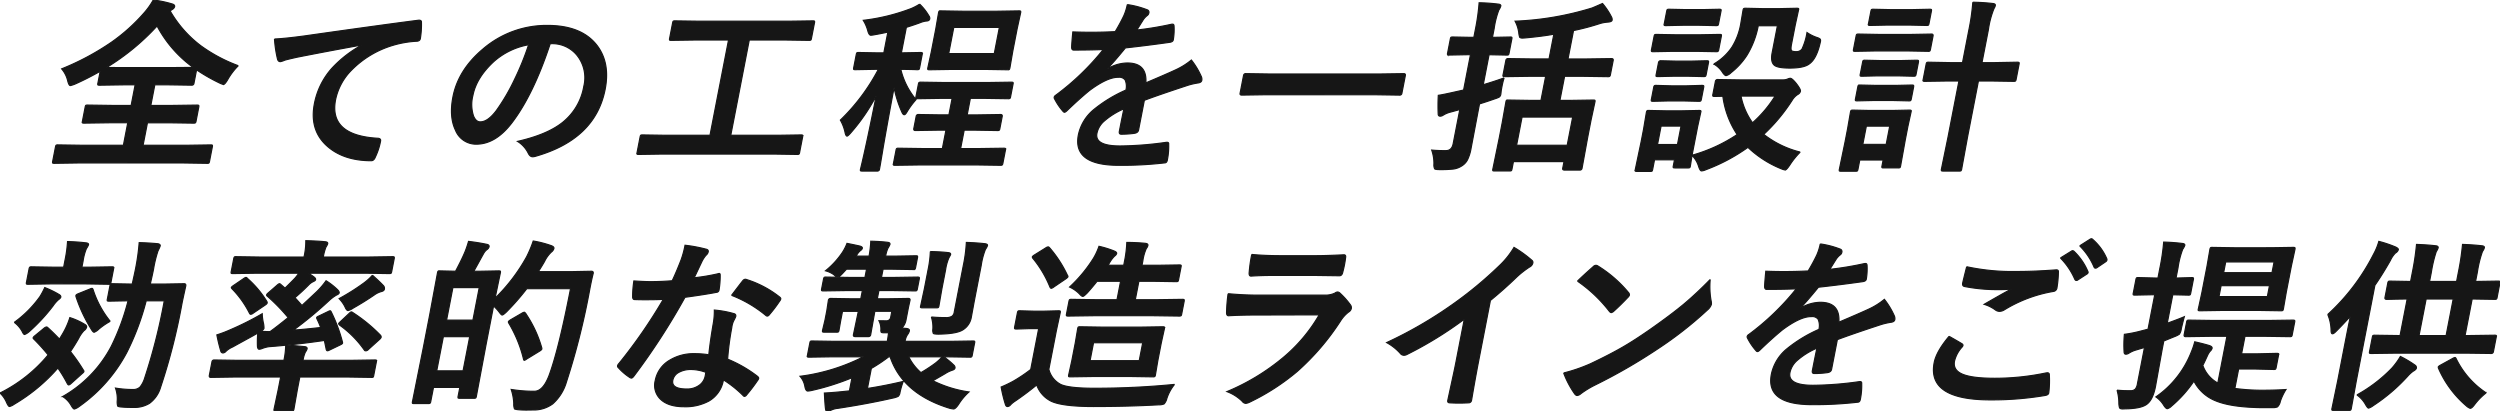
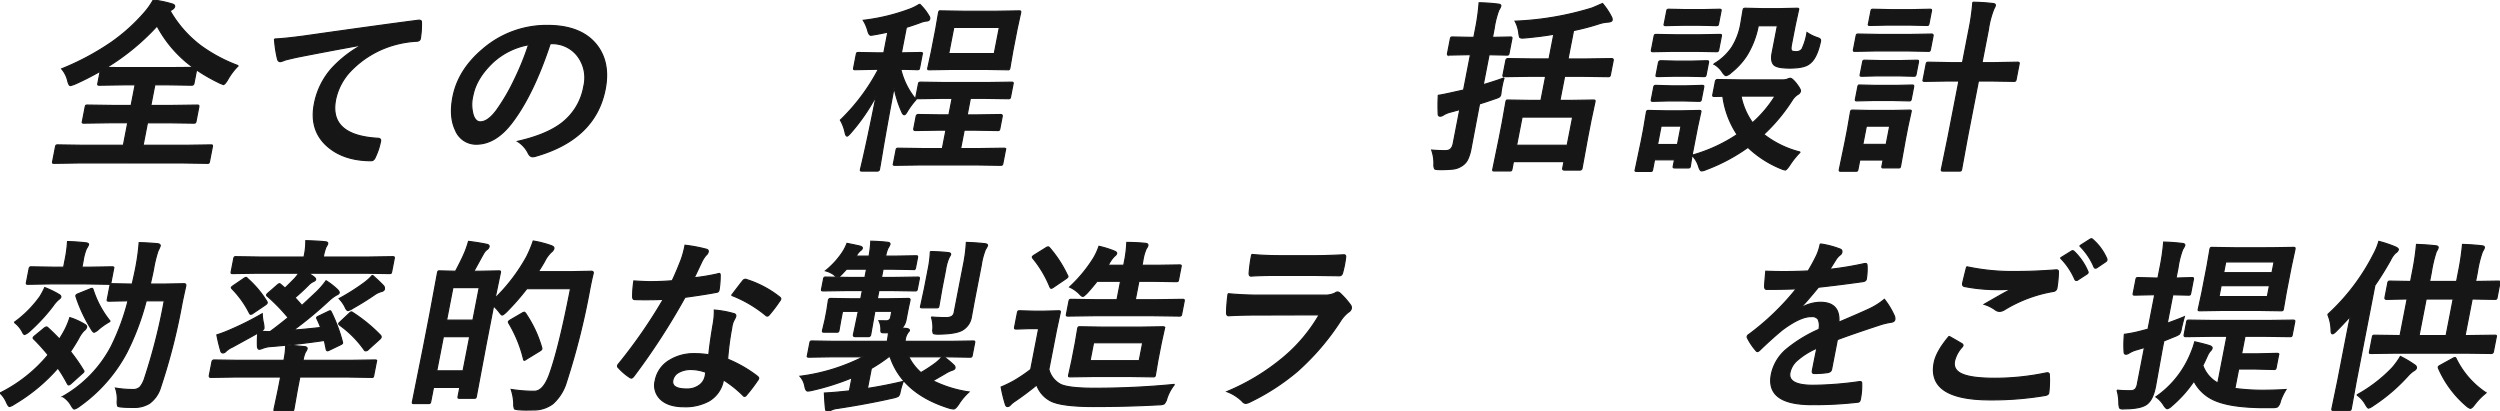
<svg xmlns="http://www.w3.org/2000/svg" width="638.828" height="105.14" viewBox="0 0 638.828 105.14">
  <defs>
    <clipPath id="clip-path">
      <rect id="長方形_5281" data-name="長方形 5281" width="638.828" height="105.14" transform="translate(0 0)" fill="none" stroke="#161616" stroke-width="0.3" />
    </clipPath>
  </defs>
  <g id="グループ_17781" data-name="グループ 17781" clip-path="url(#clip-path)">
    <path id="パス_43126" data-name="パス 43126" d="M58.878,16.79a16.151,16.151,0,0,0-2.719,3.583q-.718,1.215-1.085,1.216a6.135,6.135,0,0,1-1.045-.413,44.486,44.486,0,0,1-5.807-3.332l-.666,3.423a.533.533,0,0,1-.557.5l-6.114-.092H37.553L36.53,26.943h5.352l6.427-.092c.275,0,.43.031.465.092s.053.2.011.412l-.7,3.608a.751.751,0,0,1-.174.425.983.983,0,0,1-.5.079l-6.391-.092H35.669l-1.117,5.743H45.739l6.1-.092c.245,0,.385.031.419.092a.823.823,0,0,1-.016.437l-.714,3.674c-.047.246-.107.39-.176.437a.889.889,0,0,1-.427.069l-6.07-.092H18.008l-6.127.092c-.245,0-.393-.032-.441-.092a.758.758,0,0,1,.011-.415l.714-3.674c.052-.261.119-.414.2-.459a.772.772,0,0,1,.427-.071l6.092.092H29.522l1.116-5.743H25.884l-6.4.092c-.26,0-.407-.029-.441-.092a.75.75,0,0,1,.012-.412l.7-3.608c.047-.245.107-.389.176-.436a.968.968,0,0,1,.45-.067l6.367.092H31.5l1.023-5.262H29.514l-6.082.092c-.245,0-.392-.029-.441-.092A.742.742,0,0,1,23,21.269l.594-3.055q-3.278,1.863-6.373,3.24a7.294,7.294,0,0,1-1.251.412c-.245,0-.467-.389-.668-1.171a7.19,7.19,0,0,0-1.557-3.1,65.89,65.89,0,0,0,12.82-6.867A46.4,46.4,0,0,0,34.721,3.4,18.833,18.833,0,0,0,37.151,0,28.893,28.893,0,0,1,41.9.987c.539.138.777.375.712.712a1.207,1.207,0,0,1-.6.712l-.555.368A29.47,29.47,0,0,0,49.4,11.76a39.542,39.542,0,0,0,9.474,5.03m-33.621.435q.84.046,5.113.047h11.37l5.613-.047a30.974,30.974,0,0,1-9.22-10.589A59.208,59.208,0,0,1,25.258,17.225" transform="translate(2.01 0)" fill="#161616" stroke="#161616" stroke-width="0.3" />
    <path id="パス_43127" data-name="パス 43127" d="M59.635,9.193q2.521-.09,7.64-.78,19.537-2.78,29.029-4a2.068,2.068,0,0,1,.28-.022q.644,0,.61.527a21.961,21.961,0,0,1-.28,4.16c-.089.46-.433.688-1.03.688A25.957,25.957,0,0,0,89.94,10.8a24.692,24.692,0,0,0-10.6,6.34,14.989,14.989,0,0,0-4.082,7.533q-1.768,9.1,10.6,9.878c.689,0,.987.239.895.712a16.552,16.552,0,0,1-1.314,4.043c-.252.659-.606.987-1.065.987q-7.395,0-11.655-4.087-4.133-4.022-2.884-10.453a18.968,18.968,0,0,1,4.447-9.05,29.963,29.963,0,0,1,7.478-5.857l.018-.093q-8.619,1.563-16.406,3.1-2.546.575-3.111.757a5.8,5.8,0,0,1-1.1.368q-.6,0-.759-.712a30.032,30.032,0,0,1-.759-5.077" transform="translate(10.498 0.773)" fill="#161616" stroke="#161616" stroke-width="0.3" />
    <path id="パス_43128" data-name="パス 43128" d="M123.325,10.19q-4.31,13.068-9.819,20.258-4.154,5.419-9.07,5.42a5.665,5.665,0,0,1-5.322-3.582q-1.635-3.4-.644-8.5,1.344-6.915,7.685-12.241a24.92,24.92,0,0,1,16.468-6.02q8.841,0,12.764,5.237,3.278,4.41,1.982,11.072-2.482,12.77-17.824,17.135a2.924,2.924,0,0,1-.711.114q-.69,0-1.144-.963a7.392,7.392,0,0,0-2.708-2.965q7.592-1.72,11.508-4.846a15,15,0,0,0,5.419-9.21,9.168,9.168,0,0,0-1.739-7.949,8.115,8.115,0,0,0-6.66-2.961Zm-5.52.274a18.19,18.19,0,0,0-8.87,4.274q-4.479,4.133-5.367,8.7a9.415,9.415,0,0,0,.158,5.215q.624,1.515,1.728,1.517,1.928,0,4.095-2.873a50.678,50.678,0,0,0,4.718-8.084,69.491,69.491,0,0,0,3.539-8.752" transform="translate(17.269 0.973)" fill="#161616" stroke="#161616" stroke-width="0.3" />
-     <path id="パス_43129" data-name="パス 43129" d="M144.784,38.571l-5.944.093c-.245,0-.385-.032-.419-.093a.747.747,0,0,1,.012-.414l.768-3.95c.051-.261.112-.414.181-.459a.841.841,0,0,1,.427-.071l5.908.092h11.346L161.8,9.423h-8.269l-6.38.093c-.245,0-.385-.032-.419-.093a.746.746,0,0,1,.012-.414l.771-3.973c.048-.246.107-.392.178-.436a.844.844,0,0,1,.427-.069l6.345.091h22.555l6.335-.091c.245,0,.385.031.417.091a.747.747,0,0,1-.011.415l-.773,3.973c-.048.246-.107.39-.176.436a.889.889,0,0,1-.427.071l-6.3-.093H167.1L162.37,33.77h11.99l5.944-.092c.245,0,.393.031.442.092a.81.81,0,0,1-.016.437l-.768,3.95a.8.8,0,0,1-.163.426.817.817,0,0,1-.463.081l-5.908-.093Z" transform="translate(24.363 0.798)" fill="#161616" stroke="#161616" stroke-width="0.3" />
    <path id="パス_43130" data-name="パス 43130" d="M202.857.9a13.234,13.234,0,0,1,2.34,2.964,1.034,1.034,0,0,1,.239.78q-.113.577-.961.576a6.37,6.37,0,0,0-1.606.459q-1.434.527-3.415,1.148l-1.269,6.525,4.865-.092c.275,0,.43.031.465.092a.827.827,0,0,1-.016.435l-.647,3.332c-.051.26-.112.412-.182.46a1.031,1.031,0,0,1-.472.068c-.061,0-.252-.008-.57-.024q-1.6-.046-3.593-.068a18.866,18.866,0,0,0,3.894,7.739,20.317,20.317,0,0,0-2.312,3.148q-.415.711-.689.712c-.231,0-.448-.253-.657-.759a29.087,29.087,0,0,1-1.95-6.155q-1.441,7.534-2.764,15.16-.206,1.307-.71,4.248-.21,1.194-.259,1.448a.533.533,0,0,1-.594.459H188.2c-.261,0-.415-.029-.465-.092-.036-.045-.036-.167,0-.367q1.623-6.684,4.011-18.744a49.212,49.212,0,0,1-6.558,9.509c-.45.507-.744.759-.882.759-.183,0-.341-.252-.473-.759a10.9,10.9,0,0,0-1.236-3.329,50.622,50.622,0,0,0,9.712-12.978h-.988l-4.91.092c-.245,0-.385-.031-.419-.092a.814.814,0,0,1,.015-.436l.648-3.332c.051-.26.112-.413.181-.46a.893.893,0,0,1,.427-.067l4.875.092h1.562l1.031-5.306q-2.23.48-3.272.643a7.754,7.754,0,0,1-1.065.16c-.336,0-.614-.429-.829-1.287a9.957,9.957,0,0,0-1.116-2.526,50.677,50.677,0,0,0,12.252-3.008A15.124,15.124,0,0,0,202.857.9M203,41.99l-6.427.092c-.245,0-.385-.029-.419-.092a.738.738,0,0,1,.012-.412l.652-3.354a.8.8,0,0,1,.163-.425.768.768,0,0,1,.441-.082l6.391.093h4.846l.915-4.708h-2.022l-5.806.092c-.321,0-.45-.169-.385-.507l.6-3.1a.535.535,0,0,1,.576-.482l5.77.092h2.022l.822-4.224h-2.733l-6.037.092c-.275,0-.43-.032-.465-.092s-.053-.2-.012-.415l.626-3.215c.047-.245.114-.389.2-.436a1.015,1.015,0,0,1,.472-.068l6,.092h10.979l6.081-.092c.261,0,.415.031.465.092a.749.749,0,0,1-.011.413l-.626,3.215a.807.807,0,0,1-.163.426.9.9,0,0,1-.486.081l-6.047-.092h-3.582L215,29.2h2.733l5.807-.092c.336,0,.473.162.41.482l-.6,3.1a.8.8,0,0,1-.162.426.768.768,0,0,1-.44.081L216.97,33.1h-2.734l-.914,4.708h4.662l6.358-.093c.245,0,.393.032.442.093a.77.77,0,0,1-.012.414l-.652,3.354c-.048.245-.115.39-.2.435a.793.793,0,0,1-.428.068l-6.321-.092ZM222.533,2.713l5.691-.092c.245,0,.393.031.441.092a.814.814,0,0,1-.015.436l-.9,4.135-1.116,5.741-.707,4.111c-.051.262-.112.415-.181.46a.926.926,0,0,1-.449.071l-5.657-.092h-8.567l-5.714.092c-.245,0-.385-.032-.419-.092a.84.84,0,0,1,.016-.439l.89-4.111,1.117-5.741.712-4.135c.051-.26.112-.414.181-.46a.875.875,0,0,1,.427-.068l5.678.092Zm-.61,10.82,1.3-6.686H211.577l-1.3,6.686Z" transform="translate(32.145 0.158)" fill="#161616" stroke="#161616" stroke-width="0.3" />
-     <path id="パス_43131" data-name="パス 43131" d="M247.734,1a22.908,22.908,0,0,1,5.093,1.331.639.639,0,0,1,.419.8,1.052,1.052,0,0,1-.456.69,4.618,4.618,0,0,0-1.023,1.125c-.089.153-.235.383-.432.688q-.607.99-1.167,1.862a83.535,83.535,0,0,0,8.854-1.47A2.077,2.077,0,0,1,259.3,6c.245,0,.372.168.385.506a15.969,15.969,0,0,1-.174,3.376c-.013.061-.021.107-.027.138q-.1.506-.924.62-5.647.8-11.3,1.425-3.043,3.719-4.528,5.215l.028.092a9.906,9.906,0,0,1,4.99-1.449q5.077,0,4.732,5.078,5.257-2.23,7.58-3.309a18.193,18.193,0,0,0,4.051-2.525,19.712,19.712,0,0,1,2.5,4.133,1.738,1.738,0,0,1,.166,1.034q-.1.529-.842.668a17.483,17.483,0,0,0-3.008.71q-7.388,2.436-10.835,3.744l-1.474,7.58q-.138.713-1.061.851a23.574,23.574,0,0,1-3.375.228q-.621,0-.473-.756.785-4.043,1.158-5.721a18.934,18.934,0,0,0-5.21,3.285,5.624,5.624,0,0,0-1.679,2.965q-.628,3.237,5.894,3.238a87.927,87.927,0,0,0,11.9-.941h.138c.306,0,.44.175.4.528A17.514,17.514,0,0,1,258,40.572c-.014.076-.025.131-.031.161q-.139.711-.667.711a95.369,95.369,0,0,1-11.766.62q-11.807,0-10.3-7.764a11.4,11.4,0,0,1,3.864-6.408,35.46,35.46,0,0,1,8.286-5.052,4.074,4.074,0,0,0-.207-2.6,1.881,1.881,0,0,0-1.709-.666H245.2q-2.757.116-7.161,3.4-2.6,2.138-5.7,5.123c-.283.275-.5.414-.654.414-.123,0-.27-.107-.443-.322a15.364,15.364,0,0,1-2.085-3.1.671.671,0,0,1-.1-.435.889.889,0,0,1,.42-.506A64.738,64.738,0,0,0,241.6,12.48q-3.313.138-7.561.139c-.353,0-.526-.254-.519-.759q.012-.9.3-3.882,2.233.092,4.714.092,2.985,0,6.118-.161,1.256-2.09,2.187-4.043a13.466,13.466,0,0,0,.9-2.87" transform="translate(40.321 0.175)" fill="#161616" stroke="#161616" stroke-width="0.3" />
-     <path id="パス_43132" data-name="パス 43132" d="M275.878,21.394l-5.99.092c-.353,0-.5-.154-.44-.459l.889-4.571a.547.547,0,0,1,.617-.46l5.954.092h28.345L311.266,16c.336,0,.476.153.416.46l-.889,4.571a.534.534,0,0,1-.594.459l-5.977-.092Z" transform="translate(47.431 2.816)" fill="#161616" stroke="#161616" stroke-width="0.3" />
    <path id="パス_43133" data-name="パス 43133" d="M329.578,19.807a19.963,19.963,0,0,0-.521,2.091q-.1.5-.219,1.238c-.04.445-.073.729-.1.851a1.04,1.04,0,0,1-.441.735,7.648,7.648,0,0,1-1.118.435q-1.605.575-3.88,1.287l-.352,1.815-1.8,9.509a10.66,10.66,0,0,1-.921,2.964,4.023,4.023,0,0,1-1.475,1.562,5.088,5.088,0,0,1-2.2.8,29.379,29.379,0,0,1-3.381.136c-.781,0-1.227-.067-1.338-.206a2.365,2.365,0,0,1-.18-1.194,10.262,10.262,0,0,0-.568-3.583,35.843,35.843,0,0,0,3.649.136q1.492,0,1.841-1.79l1.692-8.707-2.279.621a6.613,6.613,0,0,0-1.949.8,1.423,1.423,0,0,1-.764.276q-.529,0-.533-.575a47.414,47.414,0,0,1,.029-4.755q1.18-.161,4.4-.895l2.064-.46,1.755-9.027h-.757l-4.658.092q-.392,0-.441-.092a.815.815,0,0,1,.015-.437l.693-3.56c.051-.26.111-.413.18-.46a.97.97,0,0,1,.45-.068l4.622.092h.759l.42-2.158A55.211,55.211,0,0,0,323.2.6a46.786,46.786,0,0,1,4.872.343q.743.071.659.506a3.359,3.359,0,0,1-.49.989,22.2,22.2,0,0,0-1.2,4.755l-.437,2.25,4.543-.092c.245,0,.383.031.419.092a.819.819,0,0,1-.016.436l-.692,3.56c-.051.262-.112.415-.182.46a.855.855,0,0,1-.426.069l-4.508-.092-1.491,7.672q3.147-.942,5.324-1.746m6.581-.414-6.427.092c-.245,0-.382-.036-.414-.115a.879.879,0,0,1,.021-.459l.7-3.582a.533.533,0,0,1,.594-.46l6.391.092h4.042l1.229-6.316q-3.071.552-7.327.942-.538.044-.721.045c-.368,0-.6-.1-.7-.3a4.707,4.707,0,0,1-.208-1.055,8.654,8.654,0,0,0-.941-2.965A76.869,76.869,0,0,0,352.07,1.936q.2-.067,2.659-1.148a17.242,17.242,0,0,1,2.293,3.445,1.345,1.345,0,0,1,.165.8c-.056.292-.419.459-1.085.506a9.726,9.726,0,0,0-1.951.343A61.554,61.554,0,0,1,347.321,7.7l-1.411,7.26h4.8l6.312-.092q.529,0,.439.46l-.7,3.582a.833.833,0,0,1-.214.506.806.806,0,0,1-.426.068l-6.277-.092h-4.8l-1.2,6.157h2.572l5.967-.092c.245,0,.385.031.419.092a.742.742,0,0,1-.012.413l-1,4.663-.83,4.273-1.462,7.994a.535.535,0,0,1-.6.46h-3.9c-.353,0-.5-.154-.439-.46l.33-1.7H331.968l-.366,1.884c-.048.245-.107.39-.178.435a.929.929,0,0,1-.45.069h-3.859c-.245,0-.385-.031-.417-.092a.739.739,0,0,1,.011-.413l1.646-7.994.741-3.815.94-5.305c.047-.245.106-.389.176-.436a.889.889,0,0,1,.427-.068l5.863.092H339l1.2-6.157Zm-1.982,10.428-1.4,7.189h12.932l1.4-7.189Z" transform="translate(54.762 0.106)" fill="#161616" stroke="#161616" stroke-width="0.3" />
    <path id="パス_43134" data-name="パス 43134" d="M397.467,38.547a19.748,19.748,0,0,0-2.665,3.307q-.843,1.265-1.188,1.264A4.574,4.574,0,0,1,392.6,42.8a26.992,26.992,0,0,1-8.493-5.466,45.962,45.962,0,0,1-10.708,5.7,3.436,3.436,0,0,1-1.143.322q-.39,0-.76-1.171A6.747,6.747,0,0,0,369.83,39.4q-.2,1.17-.328,2.044-.1.6-.1.643c-.048.245-.107.389-.178.436a.89.89,0,0,1-.427.068h-3.331c-.26,0-.407-.031-.441-.093a.738.738,0,0,1,.012-.412l.3-1.562h-5.1l-.473,2.434c-.052.26-.113.414-.182.46a.949.949,0,0,1-.449.067H355.8c-.275,0-.439-.029-.488-.092a.827.827,0,0,1,.016-.435l1.495-7.1.585-3.009.742-4.41c.052-.26.119-.414.2-.459a1,1,0,0,1,.473-.069l4.277.092h4.181l4.358-.092c.245,0,.385.029.419.092a.805.805,0,0,1-.016.436l-.792,3.606-1.421,7.306a40.25,40.25,0,0,0,11.524-5.285,23.139,23.139,0,0,1-3.656-9.785l-2.123.047c-.245,0-.39-.039-.436-.116a.808.808,0,0,1,.015-.435l.643-3.308a.548.548,0,0,1,.617-.46l5.725.092H393.1a3.155,3.155,0,0,0,1.07-.183,2.233,2.233,0,0,1,.756-.228q.46,0,1.515,1.308,1.175,1.515,1.086,1.977a1.234,1.234,0,0,1-.693.848,4.494,4.494,0,0,0-1.408,1.449,44.9,44.9,0,0,1-7.283,8.751,24.941,24.941,0,0,0,9.32,4.524M364.626,21.619h3.721l3.973-.114c.276,0,.43.031.465.092.049.061.052.207.007.435l-.585,3.009c-.051.26-.119.414-.2.459a1,1,0,0,1-.473.069l-3.933-.092h-3.721l-4.015.092q-.367,0-.441-.092a.826.826,0,0,1,.015-.436l.586-3.009a.741.741,0,0,1,.2-.46.813.813,0,0,1,.427-.067Zm1.089-13.047h6.11l5.049-.092c.245,0,.393.031.441.092a.747.747,0,0,1-.012.414l-.652,3.353a.789.789,0,0,1-.208.483.815.815,0,0,1-.427.068L371,12.8h-6.11l-5,.093c-.261,0-.407-.038-.437-.115a.817.817,0,0,1,.016-.436l.652-3.353c.047-.245.107-.392.176-.436a.932.932,0,0,1,.45-.069Zm.139,6.73h3.721l3.969-.092c.275,0,.43.031.465.092.051.045.056.176.015.389l-.594,3.057c-.047.245-.113.39-.2.435a1,1,0,0,1-.472.069l-3.934-.092H365.1l-4.014.092c-.245,0-.393-.031-.442-.092a.741.741,0,0,1,.012-.413l.594-3.057a.559.559,0,0,1,.622-.481Zm1.158,16.607h-5.1L361,36.617h5.1Zm1.216-29.768H372.5l4.267-.092c.261,0,.416.029.465.092a.742.742,0,0,1-.012.413L376.608,5.7c-.051.26-.111.413-.181.46a1.038,1.038,0,0,1-.473.068l-4.231-.093h-4.273l-4.29.093c-.26,0-.407-.031-.441-.093a.8.8,0,0,1,.016-.435l.612-3.147c.047-.245.107-.392.176-.437a.953.953,0,0,1,.449-.067Zm7.153,13.9A13.965,13.965,0,0,0,380,11.765a16.575,16.575,0,0,0,2.264-5.972l.587-3.492c.047-.245.113-.39.2-.435a1,1,0,0,1,.473-.071l4.117.092h4.709l4.244-.092q.39,0,.441.092a.759.759,0,0,1-.012.414l-.833,3.813-.951,4.893q-.245,1.263.009,1.606.245.275,1.278.276a1.756,1.756,0,0,0,1.394-.667A15.839,15.839,0,0,0,399.2,8a10.529,10.529,0,0,0,2.534,1.264,2.238,2.238,0,0,1,.857.435.951.951,0,0,1,.032.667q-.023.115-.14.6-.921,3.791-2.677,5.03-1.36,1.081-4.988,1.08-2.964,0-3.89-.664-1.1-.827-.634-3.24l1.344-6.913h-4.892a22.579,22.579,0,0,1-2.926,7.6,18.216,18.216,0,0,1-4.022,4.387,2.723,2.723,0,0,1-1.274.759q-.367,0-.95-.9a6.54,6.54,0,0,0-2.194-2.066m15.657,8.2h-8.7a17.5,17.5,0,0,0,2.946,6.821,30.722,30.722,0,0,0,5.759-6.821" transform="translate(62.545 0.316)" fill="#161616" stroke="#161616" stroke-width="0.3" />
    <path id="パス_43135" data-name="パス 43135" d="M415.313,42.315c-.048.245-.107.389-.176.436a.95.95,0,0,1-.45.069h-3.721c-.245,0-.385-.031-.419-.093a.754.754,0,0,1,.012-.413l.294-1.517h-5.972l-.455,2.345c-.051.259-.112.413-.181.459a.944.944,0,0,1-.45.069h-3.652c-.275,0-.439-.032-.488-.092a.832.832,0,0,1,.016-.436l1.463-7.053.6-3.1.766-4.41c.051-.261.119-.415.2-.46a1,1,0,0,1,.473-.069l4.254.093h5.788l4.336-.093c.261,0,.408.031.442.093a.829.829,0,0,1-.016.436l-.793,3.6-.652,3.355ZM409.533,8.71h8.637l5.071-.092c.307,0,.427.171.361.507l-.652,3.352a.916.916,0,0,1-.186.483.672.672,0,0,1-.38.068l-5.036-.092h-8.637l-5,.092c-.261,0-.408-.029-.442-.092a.962.962,0,0,1,.02-.46l.652-3.352c.048-.245.108-.392.178-.436a.922.922,0,0,1,.449-.071Zm-.555,13.025h5.213l3.969-.092c.275,0,.43.032.465.092s.053.2.012.413l-.59,3.032c-.047.246-.114.392-.2.436a1,1,0,0,1-.474.071l-3.933-.092h-5.213l-4.015.092c-.261,0-.407-.032-.442-.092a.775.775,0,0,1,.012-.415l.59-3.032c.047-.245.106-.389.176-.436a.961.961,0,0,1,.449-.068Zm1.232-6.34h5.213l3.969-.092c.275,0,.429.031.465.092s.053.2.011.414l-.6,3.078c-.048.246-.115.392-.2.436a1,1,0,0,1-.473.068l-3.933-.092h-5.215l-4.015.092c-.26,0-.407-.029-.441-.092a.741.741,0,0,1,.012-.413l.6-3.078c.047-.246.106-.39.175-.437a.97.97,0,0,1,.45-.068Zm2.326,16.746h-5.973l-.906,4.663h5.972Zm.043-29.768h5.88l4.268-.093c.275,0,.43.031.465.093a.761.761,0,0,1-.012.412l-.607,3.124c-.048.246-.107.392-.178.436a.985.985,0,0,1-.473.069l-4.231-.092h-5.88l-4.29.092c-.245,0-.384-.029-.419-.092a.757.757,0,0,1,.012-.414l.607-3.124c.048-.245.108-.39.178-.436a.873.873,0,0,1,.426-.068ZM433.757.487a50.781,50.781,0,0,1,5.105.322c.5.045.715.222.655.528a2.059,2.059,0,0,1-.185.483c-.122.228-.2.382-.228.459a22.8,22.8,0,0,0-1.357,5.215l-1.638,8.429h3.008l5.994-.114c.276,0,.437.039.483.114a.885.885,0,0,1-.021.46l-.741,3.814c-.048.245-.113.389-.2.436a1.052,1.052,0,0,1-.474.067l-5.953-.092H435.2l-2.764,14.219-1.506,8.223a.991.991,0,0,1-.191.506.677.677,0,0,1-.381.068h-4.249c-.214,0-.338-.039-.368-.114a.893.893,0,0,1,.02-.46l1.682-8.177,2.773-14.265h-2.641l-6.037.092c-.275,0-.43-.029-.465-.092a.738.738,0,0,1,.012-.412l.741-3.814a.979.979,0,0,1,.191-.5,1,1,0,0,1,.473-.069l6,.114h2.641l1.621-8.337a56.046,56.046,0,0,0,1.013-7.1" transform="translate(70.35 0.086)" fill="#161616" stroke="#161616" stroke-width="0.3" />
    <path id="パス_43136" data-name="パス 43136" d="M12.226,74.493q1.332,1.193,2.971,2.917l.814-1.355a19.507,19.507,0,0,0,1.838-4.135,17.3,17.3,0,0,1,3.8,1.723c.372.215.533.452.482.713a1.561,1.561,0,0,1-.681.895,8.5,8.5,0,0,0-1.379,2.022Q19.16,78.879,18,80.6a44.1,44.1,0,0,1,3.288,4.709.509.509,0,0,1,.154.39c-.024.122-.172.29-.442.506l-2.839,2.55a1.418,1.418,0,0,1-.577.367c-.122,0-.247-.107-.373-.321a34.924,34.924,0,0,0-2.417-4,45.166,45.166,0,0,1-11.17,9.257,3.578,3.578,0,0,1-1.191.576c-.2,0-.459-.362-.779-1.081A7.035,7.035,0,0,0,0,91.191a37.649,37.649,0,0,0,12.3-9.739,50.125,50.125,0,0,0-3.647-4.043c-.146-.122-.207-.236-.187-.345a1.239,1.239,0,0,1,.389-.459l2.35-1.93a1.542,1.542,0,0,1,.668-.368.544.544,0,0,1,.355.185M3.647,73.137a28.582,28.582,0,0,0,6.565-6.592,20.348,20.348,0,0,0,1.227-2.3,23.164,23.164,0,0,1,3.529,1.7q.644.344.569.735-.055.275-.667.713a8.76,8.76,0,0,0-1.337,1.562,46.131,46.131,0,0,1-6.046,6.523,3.985,3.985,0,0,1-1.2.757q-.275,0-.661-.85a7.114,7.114,0,0,0-1.975-2.251m9.307-9.83L7.193,63.4c-.245,0-.392-.029-.441-.092a.758.758,0,0,1,.012-.414l.661-3.4a.785.785,0,0,1,.208-.482.8.8,0,0,1,.427-.069l5.725.092h2.48l.3-1.562a33.723,33.723,0,0,0,.694-4.984q2.558.071,4.647.321c.527.046.763.208.71.482a4.47,4.47,0,0,1-.537.989,13.524,13.524,0,0,0-.85,3.192l-.3,1.562h1.93l5.76-.092c.245,0,.385.031.419.092a.9.9,0,0,1-.021.46l-.66,3.4c-.048.245-.107.39-.178.437a.875.875,0,0,1-.427.068l-5.724-.092Zm3.065,28.781a31.508,31.508,0,0,0,12.419-12.84,58.913,58.913,0,0,0,4.281-11.623l-4.819.092c-.275,0-.439-.029-.487-.092a.746.746,0,0,1,.012-.414l.669-3.445c.047-.245.114-.39.2-.436a1,1,0,0,1,.473-.069l5.012.092q.587-2.549.86-3.95a56.424,56.424,0,0,0,.923-6.639q2.242.049,4.77.278c.456.091.656.282.6.573a10.924,10.924,0,0,1-.567,1.264,30.674,30.674,0,0,0-1.136,4.662q-.263,1.355-.833,3.813H41.68l5.37-.092q.527,0,.416.574-.73,3.286-.958,4.456a154.443,154.443,0,0,1-5.479,21.453,7.777,7.777,0,0,1-2.839,4.089,7.331,7.331,0,0,1-4.083,1.034q-1.93,0-2.853-.092-1.025-.048-1.187-.276a3.864,3.864,0,0,1-.108-1.331,8.254,8.254,0,0,0-.45-3.239,26.376,26.376,0,0,0,4.431.367,2.469,2.469,0,0,0,1.848-.643,6.591,6.591,0,0,0,1.176-2.273,145.845,145.845,0,0,0,5.012-19.754H37.358A65.488,65.488,0,0,1,32.4,80.832,39.507,39.507,0,0,1,20.315,94.568,4.073,4.073,0,0,1,19,95.279q-.275,0-.776-.849a6.305,6.305,0,0,0-2.209-2.343M28.163,72.862a17.6,17.6,0,0,0-2.915,2,3.508,3.508,0,0,1-1.19.8q-.3,0-.813-.9a37.933,37.933,0,0,1-3.8-8.131.79.79,0,0,1-.042-.367q.039-.208.567-.437l3.015-1.217a1.653,1.653,0,0,1,.514-.16c.123,0,.222.114.3.345a24.852,24.852,0,0,0,4.36,8.062" transform="translate(0 9.24)" fill="#161616" stroke="#161616" stroke-width="0.3" />
    <path id="パス_43137" data-name="パス 43137" d="M57.523,60.608l-6.035.092c-.245,0-.385-.029-.419-.092a.746.746,0,0,1,.012-.414l.634-3.261a.915.915,0,0,1,.186-.482.815.815,0,0,1,.427-.068l6,.091H69.674a18.19,18.19,0,0,0,.468-4.181q3.29.1,4.977.278c.466.046.67.213.614.506a3.58,3.58,0,0,1-.441.849,11.8,11.8,0,0,0-.68,2.548H86.281l5.991-.091c.275,0,.429.036.46.115a.812.812,0,0,1-.016.435l-.634,3.261c-.047.245-.107.39-.176.436a1.016,1.016,0,0,1-.473.069l-5.954-.092H70.846q1.1.736,1.355.942.5.367.436.711c-.033.169-.241.338-.627.506a3.923,3.923,0,0,0-1.153.849q-1.69,1.723-3.5,3.239.249.254,1.795,2,.727-.665,3.788-3.536a20.479,20.479,0,0,0,2.378-2.78,16.922,16.922,0,0,1,2.989,2.344c.278.306.4.559.358.757s-.282.39-.731.574a10.616,10.616,0,0,0-1.912,1.448,101.7,101.7,0,0,1-9.035,7.488q2.676-.182,6.952-.666-.392-1.057-.949-2.205a.666.666,0,0,1-.071-.345q.03-.161.608-.414l2.433-1.171a1.1,1.1,0,0,1,.394-.138c.107,0,.214.122.319.367a39.147,39.147,0,0,1,2.808,7.535.93.93,0,0,1,.044.367c-.025.123-.213.269-.567.436L76.142,80.27a1.15,1.15,0,0,1-.467.16q-.275,0-.356-.528l-.44-2.113q-5.155.759-9.439,1.171l4.423.414c.462.062.662.254.6.573a2.619,2.619,0,0,1-.432.806,7.773,7.773,0,0,0-.6,2.113h12.45l5.9-.093c.245,0,.386.032.419.093a.99.99,0,0,1-.034.413l-.67,3.446a.912.912,0,0,1-.153.436.8.8,0,0,1-.427.068l-5.863-.092H68.606l-.612,3.147-.877,4.984a.862.862,0,0,1-.181.46.926.926,0,0,1-.449.069H62.444c-.245,0-.385-.031-.419-.092a.822.822,0,0,1,.016-.437L63.1,90.284l.612-3.147H51.769l-5.9.092c-.322,0-.45-.167-.385-.5l.669-3.446a.548.548,0,0,1,.581-.506l5.863.093H64.544A19.9,19.9,0,0,0,65,79.006q-3.068.3-4.251.368a7.962,7.962,0,0,0-1.795.482,2.388,2.388,0,0,1-.724.183c-.229,0-.379-.22-.445-.666a26.48,26.48,0,0,1,.078-3.468q-1.191.688-3.348,1.86-2.136,1.171-3.087,1.7A6.018,6.018,0,0,0,49.8,80.5a1.252,1.252,0,0,1-.783.482.572.572,0,0,1-.586-.414,42.3,42.3,0,0,1-1.021-4.2A30.487,30.487,0,0,0,50.756,75.1,74.758,74.758,0,0,0,59,70.966a12.866,12.866,0,0,0,.35,2.573,6.429,6.429,0,0,1,.1,1.148c-.042.215-.314.475-.819.782l1.893.068c.138,0,.308-.008.51-.022q1.574-1.125,4.6-3.561a47.278,47.278,0,0,0-5.263-5.42c-.187-.138-.27-.261-.25-.368a.926.926,0,0,1,.315-.436l2.323-2.02c.3-.276.516-.414.654-.414a.541.541,0,0,1,.333.183l1.08.942q1.755-1.7,2.6-2.6a14.39,14.39,0,0,0,.926-1.217ZM55.2,61.917a25.961,25.961,0,0,1,4.966,5.88.654.654,0,0,1,.1.414c-.029.153-.219.345-.57.574l-2.988,2.022a1.22,1.22,0,0,1-.633.3c-.122,0-.228-.085-.319-.253A24.914,24.914,0,0,0,51.3,64.6c-.139-.153-.2-.267-.186-.345s.178-.245.48-.459l2.7-1.838a1.462,1.462,0,0,1,.559-.275.491.491,0,0,1,.346.229m26.942,8.751A40.446,40.446,0,0,1,89.255,76.5a.882.882,0,0,1,.146.437,1.139,1.139,0,0,1-.328.5l-2.925,2.641a1.03,1.03,0,0,1-.669.368q-.206,0-.466-.322a26.352,26.352,0,0,0-6.227-6.247c-.182-.169-.265-.3-.246-.39s.162-.245.442-.506l2.276-2.136c.228-.23.4-.345.527-.345a.8.8,0,0,1,.359.16m5.023-9.532q1.921,1.7,2.85,2.711a1.034,1.034,0,0,1,.2.849q-.09.46-.833.621a5.672,5.672,0,0,0-1.8.895q-2.519,1.723-5.357,3.331a4.17,4.17,0,0,1-1.292.621q-.39,0-.8-.988a8.541,8.541,0,0,0-1.482-2.067,55.338,55.338,0,0,0,6.335-4,13.405,13.405,0,0,0,2.176-1.976" transform="translate(8.005 9.205)" fill="#161616" stroke="#161616" stroke-width="0.3" />
    <path id="パス_43138" data-name="パス 43138" d="M118.814,56.367a30.217,30.217,0,0,0,1.671-4A26.886,26.886,0,0,1,124.93,53.5q.928.3.84.757a1.747,1.747,0,0,1-.666.942,8.129,8.129,0,0,0-1.728,2.39q-.527.942-1.584,2.6h8.8l4.749-.093c.382,0,.539.185.468.552q-.351,1.332-.851,3.906a184.9,184.9,0,0,1-5.99,23.842,11.968,11.968,0,0,1-3.5,5.581,8.137,8.137,0,0,1-5.012,1.562l-1.705.024q-1.08,0-1.848-.069-1.066-.069-1.227-.3a3.254,3.254,0,0,1-.165-1.287,13.026,13.026,0,0,0-.654-3.606,37.429,37.429,0,0,0,5.239.46h.689q2.205,0,3.749-4.043,2.471-6.684,5.48-22.165H118.831a62.377,62.377,0,0,1-5.139,5.88q-.877.85-1.153.849-.208,0-.823-.849a12.31,12.31,0,0,0-1.368-1.47l-1.893,9.739-2.5,13.322a.864.864,0,0,1-.167.448.783.783,0,0,1-.441.08H101.72c-.26,0-.407-.031-.442-.092a.832.832,0,0,1,.016-.436l.437-2.251H95l-.7,3.583a.788.788,0,0,1-.209.482,1.024,1.024,0,0,1-.473.068h-3.56c-.261,0-.408-.031-.442-.092a.88.88,0,0,1,.021-.459l2.8-13.943,1.581-8.131,2-10.772c.047-.245.106-.39.176-.436A.941.941,0,0,1,96.654,60l3.98.092q1.626-3.054,2.406-4.938a25.533,25.533,0,0,0,.913-2.687q2.381.275,4.7.759c.427.092.609.3.546.62a1.292,1.292,0,0,1-.579.735,3.27,3.27,0,0,0-.844,1.034q-.24.413-1.309,2.366-.716,1.309-1.17,2.112h1.585L111.653,60c.261,0,.408.032.442.092a.771.771,0,0,1-.012.414l-1.351,6.478a45.4,45.4,0,0,0,8.082-10.613M95.823,85.539h6.73l1.7-8.729H97.52Zm10.864-21.27H99.958l-1.617,8.315h6.73Zm10.952,6.523a1.719,1.719,0,0,1,.573-.229q.092,0,.314.275a30.135,30.135,0,0,1,4.1,8.705.943.943,0,0,1,.058.414c-.031.154-.236.343-.617.574l-3.309,2.022a1.513,1.513,0,0,1-.541.3c-.122,0-.2-.138-.241-.414a32.924,32.924,0,0,0-3.744-9.1.61.61,0,0,1-.094-.345q.032-.161.581-.506Z" transform="translate(15.773 9.219)" fill="#161616" stroke="#161616" stroke-width="0.3" />
    <path id="パス_43139" data-name="パス 43139" d="M153.76,61.6a52.536,52.536,0,0,0,6.031-1.01,1.192,1.192,0,0,1,.363-.092q.275,0,.254.46a21.6,21.6,0,0,1-.3,3.813.686.686,0,0,1-.682.55q-2.533.506-8.01,1.264a172.34,172.34,0,0,1-13.088,20.19q-.365.459-.619.459a1.125,1.125,0,0,1-.506-.228,14.431,14.431,0,0,1-2.793-2.413.545.545,0,0,1-.223-.5,1.182,1.182,0,0,1,.341-.575,129.637,129.637,0,0,0,11.342-16.4q-1.808.093-4.726.092-1.425,0-2.586-.046-.529,0-.519-.759a26.29,26.29,0,0,1,.316-4q2.516.183,4.329.183,2.734,0,5.466-.229,1.043-2.182,2.239-5.26a23.927,23.927,0,0,0,1.04-3.813,38.376,38.376,0,0,1,5.3.988c.488.092.7.321.624.689a1.584,1.584,0,0,1-.588.9,7.588,7.588,0,0,0-1.1,1.745q-.192.392-.971,2.044-.554,1.194-.931,1.952M157.5,81.266q.353-3.468,1.158-8.085a17.956,17.956,0,0,0,.256-3.331,25.985,25.985,0,0,1,4.949.9q.64.138.523.735a6.576,6.576,0,0,1-.468.988,5.21,5.21,0,0,0-.479,1.4c-.021.107-.047.283-.08.528a71.908,71.908,0,0,0-1.048,7.994,32.556,32.556,0,0,1,7.623,4.388q.355.3.306.55a1.286,1.286,0,0,1-.223.436,43.141,43.141,0,0,1-2.9,3.814.722.722,0,0,1-.5.321q-.183,0-.406-.275a28.939,28.939,0,0,0-4.973-3.951,7.665,7.665,0,0,1-3.72,5.422,12.557,12.557,0,0,1-6.345,1.447q-4.181,0-6.167-2.067a4.892,4.892,0,0,1-1.192-4.616,7.638,7.638,0,0,1,3.673-5.191,11.709,11.709,0,0,1,6.367-1.677,23.285,23.285,0,0,1,3.645.275m-.779,4.48a10.791,10.791,0,0,0-3.7-.713,6.267,6.267,0,0,0-3.275.781,2.9,2.9,0,0,0-1.437,1.952q-.438,2.253,3.56,2.252a5.186,5.186,0,0,0,3.329-1.057,3.754,3.754,0,0,0,1.384-2.273,6.733,6.733,0,0,0,.136-.942m6.6-19.662q2.595-3.421,2.827-3.675a.964.964,0,0,1,.66-.436,1.128,1.128,0,0,1,.4.092,26.214,26.214,0,0,1,8.372,4.434q.36.275.315.5a1.438,1.438,0,0,1-.3.575,34.419,34.419,0,0,1-2.654,3.49.719.719,0,0,1-.5.322.627.627,0,0,1-.377-.185,31.559,31.559,0,0,0-8.744-5.122" transform="translate(23.62 9.381)" fill="#161616" stroke="#161616" stroke-width="0.3" />
-     <path id="パス_43140" data-name="パス 43140" d="M181.99,81.949l-5.852.092c-.245,0-.385-.031-.419-.092a.766.766,0,0,1,.012-.413l.607-3.124c.048-.245.108-.392.178-.437a.875.875,0,0,1,.427-.068l5.815.092h13.369q.138-.711.336-2.205h-1.378c-.275,0-.449-.053-.52-.161a1.2,1.2,0,0,1-.068-.6,4.717,4.717,0,0,0-.5-2.3q.686.023,1.879.024a1.054,1.054,0,0,0,1.129-.964l.286-1.47h-4.341l-.027.138L191.887,76.3a.547.547,0,0,1-.6.482h-3.4q-.5,0-.412-.482l1.227-5.834.026-.138h-4.043l-.486,2.5-.4,2.3a.848.848,0,0,1-.181.459.944.944,0,0,1-.45.069h-3.146c-.261,0-.407-.038-.437-.115-.036-.046-.033-.183.012-.413l.62-2.6.463-2.39.4-2.641a.546.546,0,0,1,.617-.459l5.632.092h2.022l.41-2.113h-3.9l-6.082.092c-.26,0-.406-.038-.436-.115a.888.888,0,0,1,.02-.459l.465-2.39a.982.982,0,0,1,.189-.5.947.947,0,0,1,.45-.069l6.046.092h3.906l.41-2.113H185.7l-1.077,1.171c-.539.568-.923.85-1.154.85a2.616,2.616,0,0,1-1-.62,6.65,6.65,0,0,0-2.127-.988,21.136,21.136,0,0,0,4.31-4.685,12.444,12.444,0,0,0,1.185-2.32q2.632.529,3.354.712.626.208.562.529a.909.909,0,0,1-.428.55,4.3,4.3,0,0,0-.986,1.171l-.22.3h3.354a28.379,28.379,0,0,0,.442-3.813q2.56.069,4.242.276c.5.046.715.221.656.528a6.473,6.473,0,0,1-.546,1.034,8.983,8.983,0,0,0-.568,1.975h2.251l5.484-.092c.245,0,.386.032.419.092a.962.962,0,0,1-.02.46l-.477,2.458c-.047.246-.107.39-.176.436a.8.8,0,0,1-.427.068l-5.449-.092h-2.252l-.41,2.113h3.239l5.99-.092c.261,0,.407.038.437.115a.889.889,0,0,1-.02.459l-.465,2.39a.98.98,0,0,1-.191.5.941.941,0,0,1-.449.069l-5.954-.092h-3.239l-.41,2.113h2.251l5.667-.092c.353,0,.5.152.44.459l-.394,1.792-.63,3.239a4,4,0,0,1-1.073,2.09l1.2.092c.552.076.8.275.734.6a2.4,2.4,0,0,1-.459.942A4.067,4.067,0,0,0,200.675,78h11.484l5.852-.092c.245,0,.393.031.442.092a.746.746,0,0,1-.012.414l-.607,3.124a.807.807,0,0,1-.163.425.841.841,0,0,1-.463.08l-5.817-.092h-.849a18.033,18.033,0,0,1,2.576,2.113.892.892,0,0,1,.321.713c-.058.292-.3.489-.736.6a8.218,8.218,0,0,0-1.751.849q-.649.392-3.182,1.838A30.616,30.616,0,0,0,217,90.93a14.8,14.8,0,0,0-2.628,3.124q-.81,1.219-1.316,1.217a6.125,6.125,0,0,1-1.022-.183q-12.006-3.7-15.178-13.139h-.367a39.877,39.877,0,0,1-4.435,2.964l-1,5.122q4.26-.642,9.146-1.791a19.753,19.753,0,0,0-.834,2.871,1.618,1.618,0,0,1-.459.942,5.791,5.791,0,0,1-1.371.436q-6.2,1.424-14.015,2.619a5.145,5.145,0,0,0-1.771.482,2.481,2.481,0,0,1-.866.321c-.307,0-.486-.221-.537-.666q-.148-1.011-.293-4.043,2.3-.113,5.11-.413l1.29-.138.652-3.354a63.167,63.167,0,0,1-10.157,3.216,7.813,7.813,0,0,1-1.115.183q-.55,0-.76-1.171a5.242,5.242,0,0,0-1.242-2.6,49.469,49.469,0,0,0,16.2-4.985Zm22.736,4.043a38.583,38.583,0,0,0,3.656-2.389,13.8,13.8,0,0,0,1.791-1.655h-8.567a13.15,13.15,0,0,0,3.12,4.043m2.407-30.94q2.833.069,4.563.276.7.069.614.5-.014.069-.473.9a12.614,12.614,0,0,0-.815,3.009l-.933,4.8-.753,4.341a.917.917,0,0,1-.185.482.878.878,0,0,1-.427.069h-3.653c-.245,0-.385-.032-.419-.092a.885.885,0,0,1,.021-.46l.935-4.341.934-4.8a27.9,27.9,0,0,0,.589-4.687m.263,16.722a36.59,36.59,0,0,0,3.69.161,2.788,2.788,0,0,0,1.583-.345,1.56,1.56,0,0,0,.568-1.034l2.313-11.9a38.632,38.632,0,0,0,.784-5.926q2.443.069,4.737.321.741.092.664.482a4.391,4.391,0,0,1-.536.988,18.291,18.291,0,0,0-1.062,4.043l-1.79,9.211-.753,4.111a4.691,4.691,0,0,1-2.105,3.146q-1.584,1.058-6.213,1.125c-.8,0-1.252-.06-1.367-.183a1.857,1.857,0,0,1-.134-1.08,8.614,8.614,0,0,0-.381-3.124" transform="translate(30.601 9.226)" fill="#161616" stroke="#161616" stroke-width="0.3" />
+     <path id="パス_43140" data-name="パス 43140" d="M181.99,81.949l-5.852.092c-.245,0-.385-.031-.419-.092a.766.766,0,0,1,.012-.413l.607-3.124c.048-.245.108-.392.178-.437a.875.875,0,0,1,.427-.068l5.815.092h13.369q.138-.711.336-2.205h-1.378c-.275,0-.449-.053-.52-.161a1.2,1.2,0,0,1-.068-.6,4.717,4.717,0,0,0-.5-2.3q.686.023,1.879.024a1.054,1.054,0,0,0,1.129-.964l.286-1.47h-4.341l-.027.138L191.887,76.3a.547.547,0,0,1-.6.482h-3.4q-.5,0-.412-.482l1.227-5.834.026-.138h-4.043l-.486,2.5-.4,2.3a.848.848,0,0,1-.181.459.944.944,0,0,1-.45.069h-3.146c-.261,0-.407-.038-.437-.115-.036-.046-.033-.183.012-.413l.62-2.6.463-2.39.4-2.641a.546.546,0,0,1,.617-.459l5.632.092h2.022l.41-2.113h-3.9l-6.082.092c-.26,0-.406-.038-.436-.115a.888.888,0,0,1,.02-.459l.465-2.39a.982.982,0,0,1,.189-.5.947.947,0,0,1,.45-.069l6.046.092h3.906l.41-2.113H185.7l-1.077,1.171c-.539.568-.923.85-1.154.85a2.616,2.616,0,0,1-1-.62,6.65,6.65,0,0,0-2.127-.988,21.136,21.136,0,0,0,4.31-4.685,12.444,12.444,0,0,0,1.185-2.32q2.632.529,3.354.712.626.208.562.529a.909.909,0,0,1-.428.55,4.3,4.3,0,0,0-.986,1.171l-.22.3h3.354a28.379,28.379,0,0,0,.442-3.813q2.56.069,4.242.276c.5.046.715.221.656.528a6.473,6.473,0,0,1-.546,1.034,8.983,8.983,0,0,0-.568,1.975h2.251l5.484-.092c.245,0,.386.032.419.092a.962.962,0,0,1-.02.46l-.477,2.458c-.047.246-.107.39-.176.436a.8.8,0,0,1-.427.068l-5.449-.092h-2.252l-.41,2.113h3.239l5.99-.092c.261,0,.407.038.437.115a.889.889,0,0,1-.02.459l-.465,2.39a.98.98,0,0,1-.191.5.941.941,0,0,1-.449.069l-5.954-.092h-3.239l-.41,2.113h2.251l5.667-.092c.353,0,.5.152.44.459l-.394,1.792-.63,3.239a4,4,0,0,1-1.073,2.09l1.2.092c.552.076.8.275.734.6A4.067,4.067,0,0,0,200.675,78h11.484l5.852-.092c.245,0,.393.031.442.092a.746.746,0,0,1-.012.414l-.607,3.124a.807.807,0,0,1-.163.425.841.841,0,0,1-.463.08l-5.817-.092h-.849a18.033,18.033,0,0,1,2.576,2.113.892.892,0,0,1,.321.713c-.058.292-.3.489-.736.6a8.218,8.218,0,0,0-1.751.849q-.649.392-3.182,1.838A30.616,30.616,0,0,0,217,90.93a14.8,14.8,0,0,0-2.628,3.124q-.81,1.219-1.316,1.217a6.125,6.125,0,0,1-1.022-.183q-12.006-3.7-15.178-13.139h-.367a39.877,39.877,0,0,1-4.435,2.964l-1,5.122q4.26-.642,9.146-1.791a19.753,19.753,0,0,0-.834,2.871,1.618,1.618,0,0,1-.459.942,5.791,5.791,0,0,1-1.371.436q-6.2,1.424-14.015,2.619a5.145,5.145,0,0,0-1.771.482,2.481,2.481,0,0,1-.866.321c-.307,0-.486-.221-.537-.666q-.148-1.011-.293-4.043,2.3-.113,5.11-.413l1.29-.138.652-3.354a63.167,63.167,0,0,1-10.157,3.216,7.813,7.813,0,0,1-1.115.183q-.55,0-.76-1.171a5.242,5.242,0,0,0-1.242-2.6,49.469,49.469,0,0,0,16.2-4.985Zm22.736,4.043a38.583,38.583,0,0,0,3.656-2.389,13.8,13.8,0,0,0,1.791-1.655h-8.567a13.15,13.15,0,0,0,3.12,4.043m2.407-30.94q2.833.069,4.563.276.7.069.614.5-.014.069-.473.9a12.614,12.614,0,0,0-.815,3.009l-.933,4.8-.753,4.341a.917.917,0,0,1-.185.482.878.878,0,0,1-.427.069h-3.653c-.245,0-.385-.032-.419-.092a.885.885,0,0,1,.021-.46l.935-4.341.934-4.8a27.9,27.9,0,0,0,.589-4.687m.263,16.722a36.59,36.59,0,0,0,3.69.161,2.788,2.788,0,0,0,1.583-.345,1.56,1.56,0,0,0,.568-1.034l2.313-11.9a38.632,38.632,0,0,0,.784-5.926q2.443.069,4.737.321.741.092.664.482a4.391,4.391,0,0,1-.536.988,18.291,18.291,0,0,0-1.062,4.043l-1.79,9.211-.753,4.111a4.691,4.691,0,0,1-2.105,3.146q-1.584,1.058-6.213,1.125c-.8,0-1.252-.06-1.367-.183a1.857,1.857,0,0,1-.134-1.08,8.614,8.614,0,0,0-.381-3.124" transform="translate(30.601 9.226)" fill="#161616" stroke="#161616" stroke-width="0.3" />
    <path id="パス_43141" data-name="パス 43141" d="M261.835,88.952a11.159,11.159,0,0,0-1.969,3.629,3.12,3.12,0,0,1-.7,1.356,3.244,3.244,0,0,1-1.354.229q-7.734.436-16.646.437-7.834,0-10.748-1.31a7.405,7.405,0,0,1-3.8-4.2q-2.785,2.274-5.563,4.158a6.455,6.455,0,0,0-1.121.918,1.067,1.067,0,0,1-.774.437q-.392,0-.554-.575a35.173,35.173,0,0,1-1.073-4.41,32.847,32.847,0,0,0,3.065-1.47,38.788,38.788,0,0,0,4.49-3.009l2.031-10.451h-2.251l-3.422.115c-.275,0-.428-.038-.459-.115q-.074-.09,0-.459l.7-3.583c.048-.245.114-.39.2-.436a1.016,1.016,0,0,1,.473-.069l3.382.092h2.894l3.554-.092c.246,0,.393.032.442.092a.759.759,0,0,1-.012.414l-.962,4.478-1.938,9.969a5.95,5.95,0,0,0,3.1,3.9q2.159.942,8.522.942,10.5,0,20.5-.988m-31.9-34.867a30.176,30.176,0,0,1,4.523,6.982.534.534,0,0,1,.135.368c-.025.122-.222.313-.594.574l-3.044,2.067a1.479,1.479,0,0,1-.614.321c-.138,0-.26-.122-.365-.367a28.213,28.213,0,0,0-4.345-7.3.521.521,0,0,1-.135-.368c.02-.106.2-.267.529-.482l2.875-1.791a1.371,1.371,0,0,1,.628-.276c.122,0,.258.093.406.276M241.1,71.4l-6.4.092c-.276,0-.432-.029-.465-.092-.052-.046-.06-.168-.02-.367l.642-3.308c.047-.245.114-.39.2-.436a1.021,1.021,0,0,1,.473-.068l6.367.092h5.237l.916-4.709h-6.018q-.983,1.265-2.451,2.917c-.613.629-1,.942-1.171.942q-.321,0-.9-.666a8.492,8.492,0,0,0-2.49-1.723,35.806,35.806,0,0,0,6.155-7.442,16.269,16.269,0,0,0,1.357-2.964,25.079,25.079,0,0,1,3.921,1.217c.439.185.636.39.592.621a1.277,1.277,0,0,1-.516.643,7.993,7.993,0,0,0-1.263,1.654l-.414.712h4l.166-.849a30.662,30.662,0,0,0,.624-4.985q2.457,0,4.778.23c.463.06.667.238.61.528a1.846,1.846,0,0,1-.4.781,11.646,11.646,0,0,0-.9,3.215l-.21,1.08h3.767l5.806-.092c.245,0,.383.038.415.115a.832.832,0,0,1-.016.436l-.625,3.215c-.048.246-.107.39-.176.436a.866.866,0,0,1-.428.069l-5.77-.092h-3.767l-.916,4.709h5.536l6.473-.092c.275,0,.43.031.465.092s.053.2.011.413l-.642,3.308c-.042.214-.1.345-.191.39a1.024,1.024,0,0,1-.473.068L256.54,71.4Zm11.814,2.918,5.9-.092c.245,0,.393.031.442.092a.831.831,0,0,1-.016.436l-.793,3.606-.88,4.525-.614,3.629a.792.792,0,0,1-.163.425.838.838,0,0,1-.463.081l-5.863-.092h-9.3l-5.966.092c-.245,0-.386-.031-.419-.092a.753.753,0,0,1,.011-.414l.8-3.629.879-4.525.609-3.606c.051-.26.112-.414.181-.46a.882.882,0,0,1,.427-.068l5.932.092Zm-.1,8.567.888-4.571H241.14l-.889,4.571Z" transform="translate(38.294 9.274)" fill="#161616" stroke="#161616" stroke-width="0.3" />
    <path id="パス_43142" data-name="パス 43142" d="M266.9,65.318a84.587,84.587,0,0,0,8.589.368h16.125a5.648,5.648,0,0,0,2.606-.529,1.258,1.258,0,0,1,.65-.275,1.014,1.014,0,0,1,.65.322,19.649,19.649,0,0,1,2.6,2.917,1.2,1.2,0,0,1,.267.988,1.428,1.428,0,0,1-.7.9,8.752,8.752,0,0,0-2.013,2.205,62.558,62.558,0,0,1-11.114,12.978,56.918,56.918,0,0,1-12.134,7.832,3.16,3.16,0,0,1-1,.321,1.276,1.276,0,0,1-.927-.55,11.083,11.083,0,0,0-3.886-2.458,55.809,55.809,0,0,0,14.207-8.567,40.731,40.731,0,0,0,9.36-11.049l-16.065.046q-3.927,0-7.088.183-.55,0-.515-.895a40.541,40.541,0,0,1,.392-4.732m6.04-10.037q3.292.323,7.655.321h8.476q2.849,0,7.418-.229c.382,0,.527.245.432.735q-.109.919-.288,1.838-.183.942-.427,1.837-.182.942-.849.942h-.183l-6.621-.092h-9.3q-3.858,0-6.489.183-.6,0-.466-1.034a35.2,35.2,0,0,1,.646-4.5" transform="translate(46.914 9.731)" fill="#161616" stroke="#161616" stroke-width="0.3" />
-     <path id="パス_43143" data-name="パス 43143" d="M327.806,67.309l-3.027,15.573q-.8,4.135-1.764,9.785c-.015.078-.024.123-.027.139a.762.762,0,0,1-.841.666q-1.162.069-2.357.069t-2.33-.069q-.667,0-.549-.6c.006-.031.017-.083.031-.16q.236-1.1,1.128-5.215.593-2.687.931-4.434l2.13-10.956a96.677,96.677,0,0,1-14.687,9.027,1.611,1.611,0,0,1-.747.183,1.161,1.161,0,0,1-.9-.46,13.192,13.192,0,0,0-3.5-2.779,106.678,106.678,0,0,0,16.69-9.647,99.579,99.579,0,0,0,11.926-9.83,21.592,21.592,0,0,0,3.927-4.846,30.7,30.7,0,0,1,4.572,3.307.657.657,0,0,1,.233.689,1.549,1.549,0,0,1-.867,1.034,23.969,23.969,0,0,0-3.307,2.6q-3,2.918-6.665,5.926" transform="translate(53.039 9.463)" fill="#161616" stroke="#161616" stroke-width="0.3" />
-     <path id="パス_43144" data-name="パス 43144" d="M339.754,85.162a41.551,41.551,0,0,0,6.817-2.343q5.008-2.366,8.4-4.342,2.976-1.722,6.83-4.41,5.477-3.833,8.8-6.615,3.158-2.662,6.6-6.179a20.332,20.332,0,0,0,.241,5.49,2.266,2.266,0,0,1,.056.9,3.3,3.3,0,0,1-1.035,1.424,96.691,96.691,0,0,1-12.756,9.97,140.812,140.812,0,0,1-15.986,9.21,24.173,24.173,0,0,0-3.57,2.182,1.68,1.68,0,0,1-.94.461c-.245,0-.48-.171-.706-.507a23.914,23.914,0,0,1-2.748-5.237m3.529-23.475q1.448-1.424,4-3.675a1.07,1.07,0,0,1,.737-.368,1.232,1.232,0,0,1,.576.23,31.98,31.98,0,0,1,7.682,6.683.908.908,0,0,1,.283.667,1.306,1.306,0,0,1-.392.6q-1.935,2.045-3.6,3.536a1.419,1.419,0,0,1-.646.368c-.153,0-.329-.122-.526-.368a36.422,36.422,0,0,0-8.11-7.671" transform="translate(59.809 10.147)" fill="#161616" stroke="#161616" stroke-width="0.3" />
    <path id="パス_43145" data-name="パス 43145" d="M398.31,53a22.983,22.983,0,0,1,5.093,1.332.637.637,0,0,1,.418.8,1.041,1.041,0,0,1-.456.689,4.663,4.663,0,0,0-1.022,1.125c-.091.153-.235.383-.433.689q-.605.988-1.165,1.86a83.213,83.213,0,0,0,8.853-1.47,2.28,2.28,0,0,1,.28-.022q.367,0,.385.5a15.9,15.9,0,0,1-.174,3.378c-.012.06-.021.106-.027.138-.065.336-.373.545-.924.62q-5.647.8-11.3,1.424-3.045,3.72-4.528,5.215l.028.092a9.909,9.909,0,0,1,4.99-1.448q5.077,0,4.732,5.077,5.257-2.228,7.58-3.308a18.178,18.178,0,0,0,4.051-2.526,19.676,19.676,0,0,1,2.5,4.134,1.738,1.738,0,0,1,.167,1.034c-.068.353-.35.575-.842.667a17.639,17.639,0,0,0-3.009.711q-7.386,2.436-10.835,3.744l-1.472,7.58q-.139.713-1.061.85a23.58,23.58,0,0,1-3.375.229q-.621,0-.474-.757.787-4.043,1.158-5.72a18.9,18.9,0,0,0-5.21,3.285,5.614,5.614,0,0,0-1.678,2.964q-.63,3.239,5.893,3.239a87.725,87.725,0,0,0,11.9-.942h.138c.307,0,.44.175.4.528a17.587,17.587,0,0,1-.314,3.859c-.015.076-.026.132-.032.161-.092.474-.314.713-.667.713a95.568,95.568,0,0,1-11.765.62q-11.807,0-10.3-7.764a11.389,11.389,0,0,1,3.864-6.408,35.423,35.423,0,0,1,8.285-5.053,4.07,4.07,0,0,0-.207-2.6,1.877,1.877,0,0,0-1.708-.666h-.275q-2.757.115-7.162,3.4-2.6,2.136-5.7,5.123-.425.413-.655.413c-.122,0-.269-.106-.442-.322a15.262,15.262,0,0,1-2.085-3.1.668.668,0,0,1-.1-.436.884.884,0,0,1,.42-.506,64.689,64.689,0,0,0,12.121-11.667q-3.311.138-7.561.138c-.353,0-.524-.253-.519-.759q.014-.9.3-3.882,2.233.092,4.714.093,2.987,0,6.119-.161,1.254-2.09,2.186-4.043a13.456,13.456,0,0,0,.9-2.871" transform="translate(66.828 9.329)" fill="#161616" stroke="#161616" stroke-width="0.3" />
    <path id="パス_43146" data-name="パス 43146" d="M424.1,76.808q1.637.917,3.263,1.884.328.206.28.459a.987.987,0,0,1-.214.389,8.058,8.058,0,0,0-1.937,3.585q-.469,2.411,2.246,3.446,2.479.965,8.059.964a63.479,63.479,0,0,0,13.011-1.355,2.585,2.585,0,0,1,.423-.046.437.437,0,0,1,.481.482,25.585,25.585,0,0,1-.136,4.594c-.009.046-.015.076-.018.092-.062.322-.37.528-.924.622a81.217,81.217,0,0,1-14,1.124q-16.194,0-14.345-9.509.554-2.849,3.812-6.73M428.59,59.03a55.918,55.918,0,0,0,12.97,1.217q4.341,0,9.866-.414h.136c.336,0,.494.178.472.529a27.309,27.309,0,0,1-.363,4,1.062,1.062,0,0,1-.995.988,35.3,35.3,0,0,0-12.414,4.663,2.391,2.391,0,0,1-1.276.413,1.775,1.775,0,0,1-.934-.275,9.548,9.548,0,0,0-2.99-1.516q4.324-2.5,6.914-3.9a30.142,30.142,0,0,1-3.448.138,42.864,42.864,0,0,1-8.5-.8c-.4-.092-.547-.379-.454-.861s.434-1.872,1.018-4.169m23.957-2.251,2.821-1.746a.518.518,0,0,1,.3-.114.6.6,0,0,1,.4.206,15.381,15.381,0,0,1,3.475,5.053.516.516,0,0,1,.071.345.655.655,0,0,1-.353.39l-2.26,1.47a.823.823,0,0,1-.4.139c-.138,0-.263-.1-.378-.3a17.818,17.818,0,0,0-3.674-5.444m4.922-3.1,2.672-1.7a.75.75,0,0,1,.345-.115.588.588,0,0,1,.35.207,13.749,13.749,0,0,1,3.536,4.846.709.709,0,0,1,.062.39.745.745,0,0,1-.366.46l-2.169,1.47a.838.838,0,0,1-.418.138c-.152,0-.269-.1-.354-.3a16.888,16.888,0,0,0-3.66-5.4" transform="translate(73.953 9.13)" fill="#161616" stroke="#161616" stroke-width="0.3" />
    <path id="パス_43147" data-name="パス 43147" d="M459.991,90.437a30.115,30.115,0,0,0,3.4.138,1.66,1.66,0,0,0,1.3-.436,3,3,0,0,0,.516-1.356l1.8-9.258q-1.9.575-2.146.644a6.85,6.85,0,0,0-1.81.8,1.416,1.416,0,0,1-.813.275c-.275,0-.422-.192-.439-.574a29.841,29.841,0,0,1,.071-4.5,32.318,32.318,0,0,0,4.447-.9l1.6-.414,1.71-8.8H469l-4.428.092c-.245,0-.393-.031-.441-.092a.813.813,0,0,1,.015-.436l.666-3.422a.875.875,0,0,1,.18-.46.95.95,0,0,1,.45-.069l4.388.115h.621l.486-2.5a56.534,56.534,0,0,0,.978-6.683q2.489.069,4.734.345.744.069.66.5a4.134,4.134,0,0,1-.536.988,22.138,22.138,0,0,0-1.2,4.755l-.506,2.6,4.02-.115c.245,0,.385.032.419.093a.817.817,0,0,1-.016.436l-.664,3.422c-.052.26-.113.413-.182.459a.79.79,0,0,1-.426.069l-3.98-.092-1.415,7.281q3.112-1.124,4.368-1.676-.279.963-.777,3.054a3.016,3.016,0,0,1-.506,1.424,6.137,6.137,0,0,1-1.319.643l-2.645,1.08-.437,2.251-1.693,9.418q-.7,3.583-2.418,4.639-1.522.988-5.369,1.034c-.294.016-.487.024-.579.024q-.667,0-.815-.3a4.521,4.521,0,0,1-.172-1.125,11.985,11.985,0,0,0-.469-3.376m23.944-13.76-6.38.092c-.336,0-.475-.152-.416-.459l.626-3.216a.915.915,0,0,1,.186-.482.873.873,0,0,1,.426-.068l6.345.092h13.828l6.38-.092c.261,0,.414.039.461.114a.817.817,0,0,1-.016.436l-.624,3.216a.637.637,0,0,1-.168.39,1.024,1.024,0,0,1-.473.068l-6.345-.092h-5.076l-.87,4.48H496l4.823-.115c.245,0,.393.032.441.092a.8.8,0,0,1-.015.436l-.594,3.055a.874.874,0,0,1-.167.448.836.836,0,0,1-.463.08l-4.778-.114h-4.181L490.1,90a52.162,52.162,0,0,0,6.733.46q3.422,0,6.329-.183a13.921,13.921,0,0,0-1.436,3.008,2.766,2.766,0,0,1-.736,1.424,2.941,2.941,0,0,1-1.3.185h-3.216q-7.414-.138-11.242-1.723a10.657,10.657,0,0,1-5.587-5.053,31.149,31.149,0,0,1-5.719,6.386,2.528,2.528,0,0,1-1.071.667q-.367,0-.915-.851a7.084,7.084,0,0,0-2.015-2.159,24.955,24.955,0,0,0,9.013-11.392,19.046,19.046,0,0,0,.913-2.687q2.309.529,3.676.942.842.277.757.712a1.7,1.7,0,0,1-.547.8,5.341,5.341,0,0,0-.7,1.217q-.153.321-.594,1.285-.314.667-.532,1.08a8.3,8.3,0,0,0,3.834,4.5l2.322-11.945Zm15.354-22.625,5.737-.092c.261,0,.407.038.439.115a.908.908,0,0,1-.021.459l-.922,4.273-1.272,6.546-.739,4.273c-.051.261-.112.414-.182.46a.945.945,0,0,1-.449.068l-5.7-.092H486.99l-5.806.092c-.245,0-.386-.029-.419-.092a.8.8,0,0,1,.015-.436l.922-4.273,1.272-6.546.739-4.273a.98.98,0,0,1,.191-.5.857.857,0,0,1,.427-.069l5.771.092Zm-.884,12.473.54-2.78H486.587l-.54,2.78Zm1.718-8.844H487.765l-.53,2.733h12.357Z" transform="translate(80.975 9.261)" fill="#161616" stroke="#161616" stroke-width="0.3" />
    <path id="パス_43148" data-name="パス 43148" d="M505.781,71.123a53.9,53.9,0,0,0,11.7-15.39,15.51,15.51,0,0,0,1.35-3.285A30.325,30.325,0,0,1,523.14,53.9c.488.245.713.468.675.667a1.52,1.52,0,0,1-.74.849A6.589,6.589,0,0,0,521.79,57.3q-2.06,3.63-3.974,6.386L513.1,87.959,511.8,95.1a.867.867,0,0,1-.181.461.889.889,0,0,1-.427.068h-3.928c-.245,0-.385-.032-.419-.093a.83.83,0,0,1,.016-.436l1.481-7.143,2.1-10.818q.706-3.629,1.127-5.559-2.073,2.274-3.668,3.86-.6.619-.924.62t-.349-.8a10.847,10.847,0,0,0-.849-4.134m7.442,20.557a37.607,37.607,0,0,0,8.93-6.822,18.671,18.671,0,0,0,2.192-3.008,27.415,27.415,0,0,1,3.707,2.205.755.755,0,0,1,.38.757c-.051.26-.323.529-.822.8a8.113,8.113,0,0,0-1.425,1.309,45.357,45.357,0,0,1-8.811,7.511,3.827,3.827,0,0,1-1.154.62q-.254,0-.768-.895a7.376,7.376,0,0,0-2.229-2.481M523.431,81l-6.518.092c-.261,0-.416-.029-.465-.092-.038-.046-.036-.167,0-.367l.72-3.7c.047-.245.107-.39.176-.436a1.016,1.016,0,0,1,.473-.069l6.436.093,1.818-9.349q-2.3.023-4.057.069-.115,0-.9.024h-.276q-.527,0-.439-.46l.706-3.629a1,1,0,0,1,.19-.506.946.946,0,0,1,.449-.068l5.2.092.446-2.3a66.749,66.749,0,0,0,1.071-7.167q2.74.092,4.917.345.7.069.606.552a4.411,4.411,0,0,1-.482.941,33.008,33.008,0,0,0-1.248,5.238l-.463,2.389H538.7l.446-2.3a66.04,66.04,0,0,0,1.071-7.167q2.717.092,4.918.345.745.069.66.506a3.184,3.184,0,0,1-.482.941,27.9,27.9,0,0,0-1.294,5.237l-.473,2.436,5.76-.092c.275,0,.429.039.46.114a.884.884,0,0,1-.021.46l-.7,3.629a.636.636,0,0,1-.168.39,1.016,1.016,0,0,1-.473.069l-5.724-.093-1.818,9.349H541.9l6.519-.093c.245,0,.385.032.419.093a.766.766,0,0,1-.012.413l-.719,3.7a.535.535,0,0,1-.6.459L541.026,81Zm5.671-4.478h6.914l1.818-9.349H530.92Zm17.14,14.631a16.019,16.019,0,0,0-2.919,2.964c-.481.657-.857.987-1.134.987a2.823,2.823,0,0,1-1-.62,26.611,26.611,0,0,1-7.1-9.578.787.787,0,0,1-.067-.368q.035-.183.677-.528l3.008-1.654a1.733,1.733,0,0,1,.573-.23q.185,0,.342.368a22.051,22.051,0,0,0,7.62,8.659" transform="translate(89.036 9.233)" fill="#161616" stroke="#161616" stroke-width="0.3" />
  </g>
</svg>